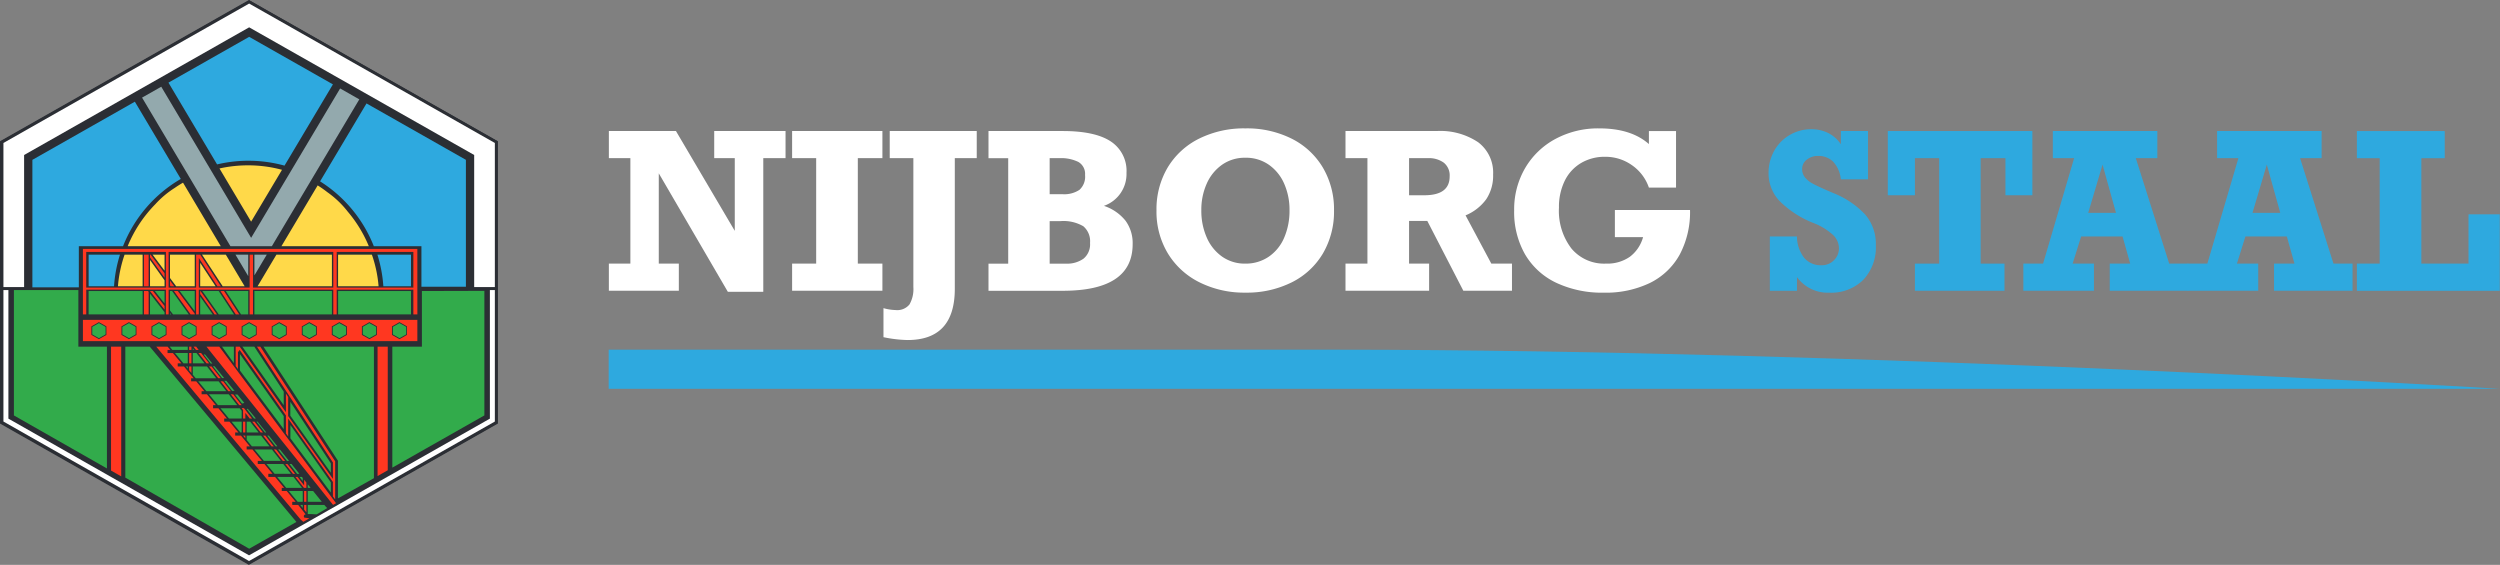
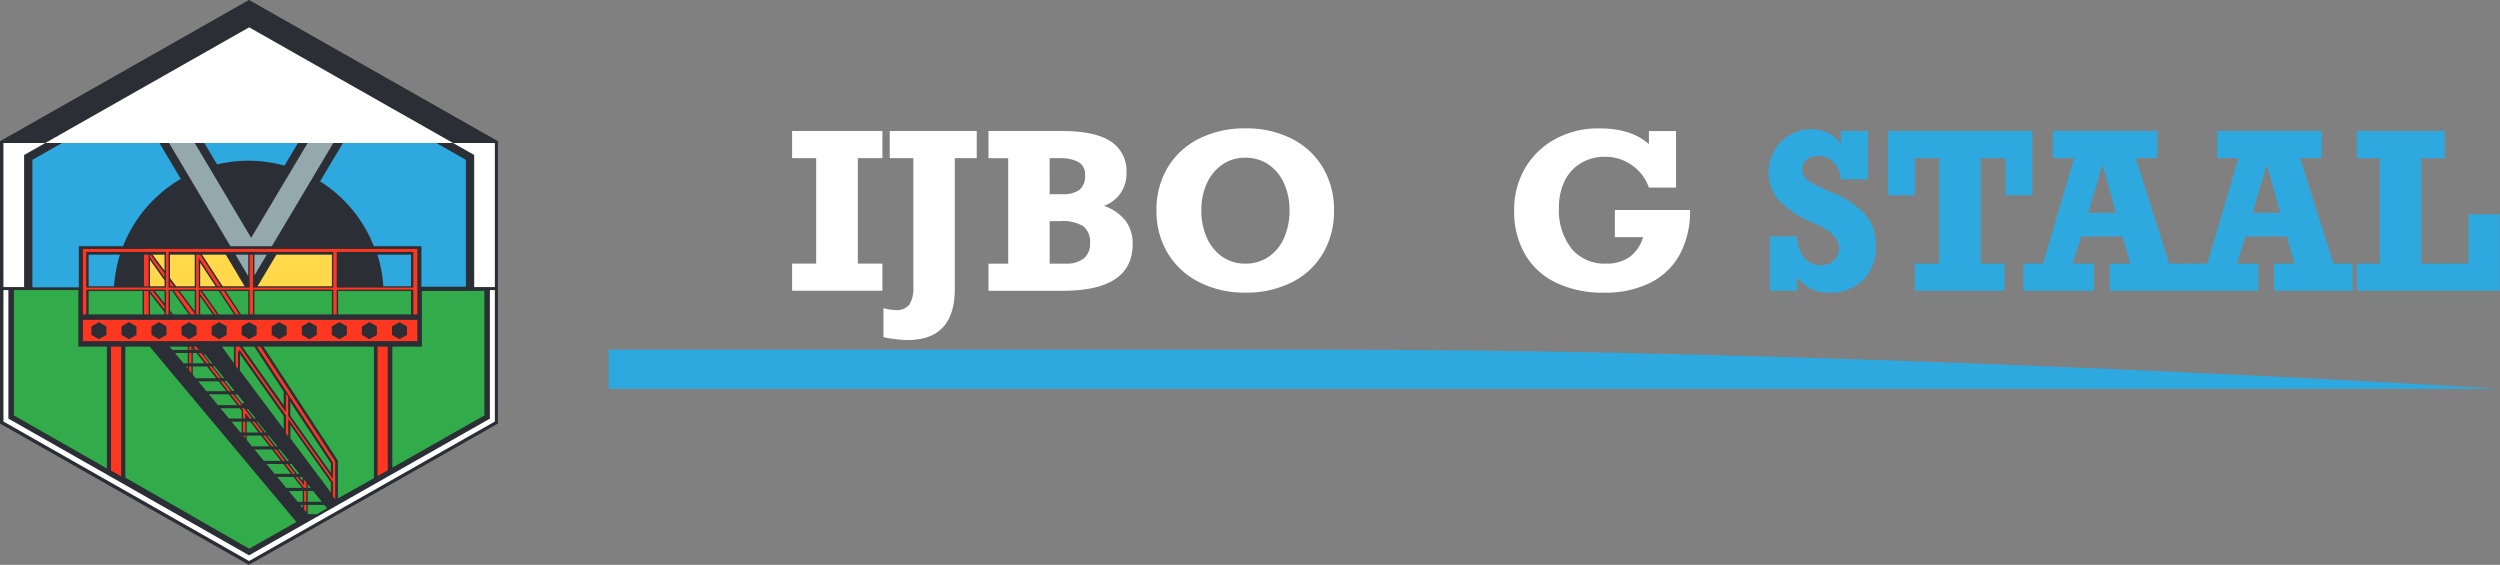
<svg xmlns="http://www.w3.org/2000/svg" width="374" height="84.506" viewBox="0 0 374 84.506">
  <rect x="0" y="0" width="374" height="84.506" fill="#808080" stroke="none" />
  <g id="Group_112" data-name="Group 112" transform="translate(-124 -542.001)">
    <g id="Group_76" data-name="Group 76" transform="translate(498 600.167)">
      <path id="Path_63" data-name="Path 63" d="M0,0S-95.176-5.853-174.407-5.853H-282.941V0Z" fill="#2ea9df" />
    </g>
-     <path id="Path_65" data-name="Path 65" d="M0,0H-3.076V-4.059H7.595V0H4.265V19.994h-5.3L-11.369,2.267V15.776h3v4.06H-18.836v-4.06h3.218V0h-3.218V-4.059H-8.8L0,10.877Z" transform="translate(233.922 565.662)" fill="#fff" />
    <path id="Path_66" data-name="Path 66" d="M0,0V15.776H3.678v4.06H-9.83v-4.06h3.6V0h-3.6V-4.059H3.678V0Z" transform="translate(252.33 565.662)" fill="#fff" />
    <g id="Group_80" data-name="Group 80" transform="translate(266.838 565.662)">
      <path id="Path_67" data-name="Path 67" d="M0,0V19.55q0,7.659-7.071,7.658a19.317,19.317,0,0,1-3.6-.427V22.436a7.181,7.181,0,0,0,1.808.286,2.357,2.357,0,0,0,2.085-.841,4.641,4.641,0,0,0,.579-2.6V0H-9.735V-4.059H3.282V0Z" fill="#fff" />
    </g>
    <g id="Group_81" data-name="Group 81" transform="translate(292.524 567.866)">
      <path id="Path_68" data-name="Path 68" d="M0,0A5.04,5.04,0,0,1-3.377,4.931,6.917,6.917,0,0,1-.143,7.159a5.663,5.663,0,0,1,1.063,3.5q0,6.977-10.465,6.977h-11.1v-4.06h2.949V-2.2h-2.949V-6.263h11.1q4.836,0,7.19,1.554A5.259,5.259,0,0,1,0,0M-6.2.317A2.052,2.052,0,0,0-7.206-1.641a5.866,5.866,0,0,0-2.83-.563h-1.459V3.187h1.918a4.116,4.116,0,0,0,2.537-.65A2.641,2.641,0,0,0-6.2.317m.746,10.163a2.939,2.939,0,0,0-1.007-2.5,5.913,5.913,0,0,0-3.465-.762h-1.569v6.358h2.441a4.211,4.211,0,0,0,2.624-.745,2.764,2.764,0,0,0,.976-2.347" fill="#fff" />
    </g>
    <g id="Group_82" data-name="Group 82" transform="translate(297.011 573.479)">
      <path id="Path_69" data-name="Path 69" d="M0,0A12.21,12.21,0,0,1,1.665-6.406a11.375,11.375,0,0,1,4.685-4.32A15.047,15.047,0,0,1,13.3-12.272a14.951,14.951,0,0,1,6.937,1.546A11.309,11.309,0,0,1,24.9-6.39,12.284,12.284,0,0,1,26.558,0,12.371,12.371,0,0,1,24.9,6.437a11.23,11.23,0,0,1-4.678,4.329A15.037,15.037,0,0,1,13.3,12.3a14.953,14.953,0,0,1-6.858-1.538,11.521,11.521,0,0,1-4.74-4.329A12.093,12.093,0,0,1,0,0M19.9-.032a9.63,9.63,0,0,0-.793-3.956,6.733,6.733,0,0,0-2.291-2.838A5.947,5.947,0,0,0,13.3-7.88,5.907,5.907,0,0,0,9.8-6.826,6.808,6.808,0,0,0,7.508-3.988a9.552,9.552,0,0,0-.8,3.956,9.878,9.878,0,0,0,.817,4.1A6.773,6.773,0,0,0,9.83,6.921a5.873,5.873,0,0,0,3.441,1.038A6.085,6.085,0,0,0,16.8,6.921a6.544,6.544,0,0,0,2.307-2.854,10.136,10.136,0,0,0,.793-4.1" fill="#fff" />
    </g>
    <g id="Group_83" data-name="Group 83" transform="translate(347.369 568.12)">
-       <path id="Path_70" data-name="Path 70" d="M0,0A6.349,6.349,0,0,1-1.023,3.679,7.239,7.239,0,0,1-4.122,6.1l3.853,7.215H2.822v4.059H-4.455L-9.846,6.929h-2.727v6.39h3v4.059h-12.51V13.319h3.282V-2.458h-3.282V-6.517H-8.451A10.187,10.187,0,0,1-2.244-4.844,5.672,5.672,0,0,1,0,0M-6.5.269a2.437,2.437,0,0,0-.872-2.045,3.767,3.767,0,0,0-2.378-.682h-2.822v5.55h2.283Q-6.5,3.092-6.5.269" fill="#fff" />
-     </g>
+       </g>
    <g id="Group_84" data-name="Group 84" transform="translate(370.676 563.554)">
      <path id="Path_71" data-name="Path 71" d="M0,0V-1.95H4.059V6.517H0A6.721,6.721,0,0,0-2.544,3.155a6.852,6.852,0,0,0-4-1.252,6.918,6.918,0,0,0-3.623.943A6.286,6.286,0,0,0-12.6,5.51a8.873,8.873,0,0,0-.856,4,9.252,9.252,0,0,0,1.879,6.129,6.368,6.368,0,0,0,5.161,2.243,5.884,5.884,0,0,0,3.567-1.022A5.511,5.511,0,0,0-.872,13.921H-5.09V9.862H6.152a13.516,13.516,0,0,1-1.546,6.676,10.235,10.235,0,0,1-4.44,4.233,15.222,15.222,0,0,1-6.92,1.459,16.067,16.067,0,0,1-7.1-1.475,10.7,10.7,0,0,1-4.669-4.249,12.739,12.739,0,0,1-1.634-6.58A12.214,12.214,0,0,1-18.5,3.567,11.6,11.6,0,0,1-13.953-.785,13.472,13.472,0,0,1-7.436-2.347Q-2.648-2.347,0,0" fill="#fff" />
    </g>
    <g id="Group_85" data-name="Group 85" transform="translate(399.391 563.585)">
      <path id="Path_72" data-name="Path 72" d="M0,0V-1.982H4.059v7.23H0A4.526,4.526,0,0,0-1.134,2.624a3.078,3.078,0,0,0-2.275-.88A2.615,2.615,0,0,0-5.09,2.3a1.713,1.713,0,0,0-.7,1.395,1.959,1.959,0,0,0,.444,1.285A3.746,3.746,0,0,0-4.2,5.89q.7.374,2.093.991l.967.413a13.173,13.173,0,0,1,4.765,3.2,6.732,6.732,0,0,1,1.609,4.6,7.064,7.064,0,0,1-1.887,5.192A6.808,6.808,0,0,1-1.729,22.2a5.677,5.677,0,0,1-4.836-2.331v2.046h-4.059V13.794h4.059A5.257,5.257,0,0,0-5.478,17a3.259,3.259,0,0,0,2.592,1.1,2.523,2.523,0,0,0,1.847-.745,2.449,2.449,0,0,0,.753-1.808A2.792,2.792,0,0,0-1.15,13.58a9.348,9.348,0,0,0-2.941-1.8A14.809,14.809,0,0,1-9.22,8.435a6.016,6.016,0,0,1-1.594-4.122,6.719,6.719,0,0,1,.84-3.33A6.181,6.181,0,0,1-7.65-1.387a6.292,6.292,0,0,1,3.226-.864,5.6,5.6,0,0,1,2.537.57A4.881,4.881,0,0,1,0,0" fill="#2ea9df" />
    </g>
    <g id="Group_87" data-name="Group 87" transform="translate(424.014 571.212)">
      <path id="Path_74" data-name="Path 74" d="M0,0V-5.55H-3.71V10.227H-.143v4.059h-13.4V10.227h3.63V-5.55h-3.63V0H-17.6V-9.609H4.027V0Z" fill="#2ea9df" />
    </g>
    <g id="Group_88" data-name="Group 88" transform="translate(443.517 565.662)">
      <path id="Path_75" data-name="Path 75" d="M0,0,4.995,15.776H7.849v4.06H-3.9v-4.06H-.84l-1.142-4.059h-6.2L-9.45,15.776h3.187v4.06h-10.56v-4.06h2.95L-9.228,0h-3.187V-4.059H3.219V0ZM-4.978.967-7.119,8.181h4.154Z" fill="#2ea9df" />
    </g>
    <g id="Group_89" data-name="Group 89" transform="translate(468.093 565.662)">
      <path id="Path_76" data-name="Path 76" d="M0,0,4.995,15.776H7.849v4.06H-3.9v-4.06H-.84l-1.142-4.059h-6.2L-9.45,15.776h3.187v4.06h-10.56v-4.06h2.95L-9.228,0h-3.187V-4.059H3.219V0ZM-4.978.967-7.119,8.181h4.154Z" fill="#2ea9df" />
    </g>
    <g id="Group_90" data-name="Group 90" transform="translate(476.591 561.604)">
      <path id="Path_77" data-name="Path 77" d="M0,0V4.059H3.409V19.835H0V23.9H21.373V12.462H16.7v7.373H9.641V4.059h3.5V0Z" fill="#2ea9df" />
    </g>
    <g id="Group_91" data-name="Group 91" transform="translate(161.244 542.001)">
      <path id="Path_78" data-name="Path 78" d="M0,0-37.244,21.132V63.364L-.017,84.506,37.239,63.364V21.132Z" fill="#2b2e34" />
    </g>
    <g id="Group_92" data-name="Group 92" transform="translate(124.102 563.15)">
      <path id="Path_79" data-name="Path 79" d="M0,0V42.152l37.156,21.1,37.185-21.1V0L37.173-21.092Z" fill="#2b2e34" />
    </g>
    <g id="Group_93" data-name="Group 93" transform="translate(180.485 613.217)">
      <path id="Path_80" data-name="Path 80" d="M0,0,1.523-.864V-19.356H0ZM-39.875-.818l1.524.867V-19.356h-1.524Z" fill="#ff3720" />
    </g>
    <g id="Group_94" data-name="Group 94" transform="translate(152.09 596.82)">
      <path id="Path_81" data-name="Path 81" d="M0,0H-.262L0,.32ZM.753-2.472H.939L.753-2.711ZM13.409,11.956l-1.292-1.612H11.9l1.256,1.612Zm-3.127-3.7,1.259,1.618h.2l-1.3-1.618Zm6.159,11.991H17.2V18.635H15.106ZM0-2.472V-2.96H-2.706l.4.488ZM.753-.465H2.51L1.3-2.007H.753Zm0,1.7.439.533H4.253L2.872,0H.753ZM2.788,3.7H5.767L4.617,2.229H1.575ZM7.4,5.787,6.13,4.166H3.172L4.51,5.787ZM6.165,7.794h1.9V6.639l-.3-.385H4.894ZM8.817,9.878H10.6L9.334,8.26H8.817Zm0,1.131.782.947h2.627l-1.263-1.612H8.817Zm2.575,3.123h2.533l-1.337-1.709H9.982Zm1.6,1.933h2.451L14.291,14.6H11.776Zm1.734,2.1h2.363l-1.279-1.638H13.373ZM9.92,7.794l.268-.008L8.97,6.33l-.153.048Zm5.232,6.338-1.371-1.709h-.26l1.331,1.709ZM16.7,16.065,15.524,14.6h-.309l1.141,1.468Zm.5.625-.127-.159h-.354l.481.62Zm.752,1.423.041.056h.392l-.433-.541ZM0-.465V-2.007H-1.917L-.647-.465ZM8.065,8.26H6.55L7.884,9.878h.181ZM17.2,20.717h-.375l.375.456Zm.752-2.082v1.616h2.1l-1.3-1.616Zm.421,3.448.905.049,1.583-.939-.322-.339-.112-.137H17.951v1.366ZM5.137,1.736h.3L4.007-.03H3.755Zm1.5,1.918h.358L5.77,2.147H5.457Zm.43.551L8.121,5.552l.337-.092L7.439,4.2ZM3.673-.439,2.557-1.817,2.4-1.756,3.435-.439Z" fill="#32ab4b" />
    </g>
    <g id="Group_95" data-name="Group 95" transform="translate(173.827 617.531)">
-       <path id="Path_82" data-name="Path 82" d="M0,0,.443-.253-6.506-9.572l-.207-.274L-7.05-10.3l-.208-.277-6.768-9.073-.206-.278-.338-.454-.207-.277-2.245-3.01h-1.916l14.4,17.978.208.259ZM-4.836,2.208l.382.331.91-.53L-4.3,1.9A.289.289,0,0,1-4.356,1.6.29.29,0,0,1-4.1,1.424L-5.219.007h-.89V-.459H-5.6L-6.938-2.075h-.74v-.466h.358L-8.672-4.179H-9.686v-.466h.632l-1.212-1.468h-1v-.466h.614l-1.41-1.708h-.867v-.467h.483l-.476-.575-.206-.251-.338-.411-.208-.25-.105-.125h-.864v-.466h.482l-1.334-1.619h-.79v-.465h.405l-1.27-1.541h-.8v-.466h.416l-1.337-1.621h-.794v-.466h.41l-1.214-1.472h-.764v-.465h.379l-.131-.163-.206-.248-.34-.411-.207-.25-.568-.691h-.934v-.465h.549l-1.271-1.542h-.8v-.465h.41l-.4-.488h-1.7Z" fill="#ff3720" />
-     </g>
+       </g>
    <g id="Group_96" data-name="Group 96" transform="translate(156.475 566.597)">
      <path id="Path_83" data-name="Path 83" d="M0,0A20.3,20.3,0,0,1,10.088.182L17.33-11.974,4.8-19.084-7.275-12.233ZM-14.068,12.233A20.192,20.192,0,0,1-5.427,2.172L-12.3-9.382l-15.331,8.7V18.386h6.949V12.233Zm37.516,0h7.123V18.3h6.653V-.685L22.354-9.123,15.409,2.536a20.212,20.212,0,0,1,8.039,9.7" fill="#2ea9df" />
    </g>
    <g id="Group_97" data-name="Group 97" transform="translate(142.636 580.1)">
-       <path id="Path_84" data-name="Path 84" d="M0,0A19.092,19.092,0,0,0-.992,4.723H2.7V0ZM.463-1.271h13.93l-5.649-9.5q-.633.362-1.224.774A14.062,14.062,0,0,0,4.586-7.533,19.441,19.441,0,0,0,.463-1.271M38,4.723A19.052,19.052,0,0,0,37,0H31.941V4.723ZM23.469-1.271H36.538A19.47,19.47,0,0,0,33.387-6.44a14.34,14.34,0,0,0-3.081-2.93,16.553,16.553,0,0,0-1.42-.994Zm.083-11.424a19.416,19.416,0,0,0-5.083-.67,19.517,19.517,0,0,0-4.27.469l4.732,7.957Z" fill="#ffd949" />
-     </g>
+       </g>
    <g id="Group_99" data-name="Group 99" transform="translate(158.47 578.83)">
      <path id="Path_86" data-name="Path 86" d="M0,0H6.2L19.283-21.966l-2.87-1.629L3.1-1.248-10.347-23.855l-2.871,1.629Z" fill="#93a9ad" />
    </g>
    <g id="Group_100" data-name="Group 100" transform="translate(160.596 584.823)">
      <path id="Path_87" data-name="Path 87" d="M0,0-2.812-4.723H-6.373L-3.286,0ZM4.754-4.723,1.937,0H13.058V-4.723Zm-18.907.794V0h2.174V-.881Zm2.174,1.6V-4.723h-1.79Zm.815,1.1L-10.244,0h2.78V-4.723h-3.7ZM-6.647-3.5V0h2.3Z" fill="#ffd949" />
    </g>
    <g id="Group_101" data-name="Group 101" transform="translate(162.06 583.199)">
      <path id="Path_88" data-name="Path 88" d="M0,0,1.848-3.1H0ZM-2.834-3.1-.923.115V-3.1Z" fill="#92abae" />
    </g>
    <g id="Group_102" data-name="Group 102" transform="translate(174.555 616.56)">
      <path id="Path_89" data-name="Path 89" d="M0,0,5.383-3.023V-22.7H-11.142L0-5.634ZM-31.808-3.111-13.277,7.531l7.064-4.008L-28.152-22.7h-3.656Zm-7.023-28.05h-9.644v18.75l13.916,7.93V-22.7h-4.272Zm60.739.114-9.346.026V-22.7H8.135V-4.6l13.773-7.815V-31.047Z" fill="#32ab4b" />
    </g>
    <g id="Group_103" data-name="Group 103" transform="translate(158.987 596.333)">
      <path id="Path_90" data-name="Path 90" d="M0,0V-2.472H-1.773ZM7.459,4.263l-4.4-6.735H1.268l6.191,8.76Zm0,3.65L.908-1.363V1.1L7.459,9.864Zm7.05,9.923L8.458,9.254v1.988l6.051,8.109Zm0-2.853-6.065-9.2V7.851l6.065,8.536Z" fill="#32ab4b" />
    </g>
    <g id="Group_104" data-name="Group 104" transform="translate(146.443 585.927)">
      <path id="Path_91" data-name="Path 91" d="M0,0V3.106H2.173V2.777ZM2.173,1.474V-.388H.722Zm.817,1.05.453.582H5.8L3.307-.388H2.99Zm3.7.1V-.388H4.441ZM7.823-.388l2.463,3.494h2.279L10.274-.388ZM7.505.448V3.106H9.384Zm6.109,2.658h1.08V-.388H11.333ZM27.21-.388H15.616V3.106H27.21ZM3.031,2.963l-.041-.05v.2h.17Z" fill="#32ab4b" />
    </g>
    <path id="Path_92" data-name="Path 92" d="M61.482-40.968h-10.9v3.494h10.9Zm-40.147,0H13.256v3.494h8.079Z" transform="translate(124 626.507)" fill="#32ab4b" />
    <g id="Group_105" data-name="Group 105" transform="translate(180.46 580.1)">
      <path id="Path_93" data-name="Path 93" d="M0,0A20.175,20.175,0,0,1,.889,4.723H5.023V0ZM-39.4,4.723A19.971,19.971,0,0,1-38.513,0H-43.2V4.723Z" fill="#2ea9df" />
    </g>
    <g id="Group_107" data-name="Group 107" transform="translate(149.474 588.89)">
      <path id="Path_95" data-name="Path 95" d="M0,0,.111.143ZM-3.336-3.351h-.6V.143h.7v-3.37Zm.305.005L-.858-.569v-.54L-2.607-3.351h-.424Zm7.5.444L6.625.143h.358L4.518-3.351H4.474Zm3.035-.449L9.8.143h.518L8.033-3.351Zm-6.956,0L3.042.143h.616v-.1l-2.536-3.4ZM11.226,18.274h-.337l.337.416Zm-.337-.466h.338V16.189h-.338Zm6.281,4.254-1.332-1.709H15.5l1.339,1.709ZM20.36,25.3l-.337-.422v.851l-.987-1.266h-.315L20,26.1h.359ZM18.673,24l-1.142-1.469h-.325L18.355,24Zm-7.992-9.811.208.266v1.273h.337v-.842l.207.263.452.579h.352l-.8-1.032-.207-.268-.188-.24-.149-.046Zm4.8,5.7-1.256-1.612h-.342l1.263,1.612Zm-3.229-3.7,1.266,1.618h.344L12.6,16.19Zm-5.08-6.5h.378L6.174,7.93H5.79ZM4.249,5.458l-.381-.487h-.4l.383.487ZM3.163,4.971H2.824v.488h.339Zm7.152,8.746h.366v.008l-.005-.008L9.414,12.1H9.046ZM5.81,7.465,4.61,5.923H4.22L5.425,7.465ZM9.051,11.63,7.907,10.159H7.532l1.15,1.471ZM20.36,26.565h-.338v1.616h.338ZM3.163,7.93h-.34V8.5l.34.411Zm17.2,20.717h-.337v.7l.337.411ZM3.163,5.923H2.824V7.465h.339Zm14.469,9.426.009-2.843-.339-.517v2.793L10.385,4.971h-.6v2.9l.337.454V5.806l.256-.353L17.3,15.261v2.694l.339.453V15.74l6.69,9.477v2.164l.34.452V22.127L13.468,4.971h-.5L24.331,22.3v2.455ZM24.9-9.2H36.365v5.34H24.9ZM-3.238-8.79h-.7v4.723h.7Zm2.38,2.78L-2.934-8.79h-.1v.409L-.858-5.333ZM-12.574-9.2H-.654v5.34h-11.92ZM-.041-4.186l.083.119H.591l-.632-.846ZM24.386-9.2v5.34H12.379V-8.79H11.87v4.929h-7.6V-8.292L7.041-4.067h.528L4.484-8.79h-.62v4.929H-.248V-9.2Zm12.575-.446H-13.07V.143h.5v-3.7H-.654v3.7h.406v-3.7H3.864v3.7l.4,0v-3.7h7.6v3.7h.509v-3.7H24.386v3.7h.51v-3.7H36.365v3.7h.6Z" fill="#ff3720" />
    </g>
    <g id="Group_108" data-name="Group 108" transform="translate(137.671 592.102)">
      <path id="Path_96" data-name="Path 96" d="M0,0V-1.276l1.123-.637,1.123.637V0L1.122.637ZM4.5,0V-1.276L5.62-1.913l1.123.637V0L5.62.637Zm13.49,0V-1.276l1.124-.637,1.124.637V0L19.11.637Zm-4.5,0V-1.276l1.124-.637,1.124.637V0L14.613.637Zm-4.5,0V-1.276l1.123-.637,1.123.637V0L10.116.637ZM31.478,0V-1.276L32.6-1.913l1.125.637V0L32.6.637Zm-4.5,0V-1.276L28.1-1.913l1.122.637V0L28.1.637Zm-4.5,0V-1.276l1.122-.637,1.125.637V0L23.6.637ZM44.966,0V-1.276l1.124-.637,1.123.637V0L46.089.637Zm-4.5,0V-1.276l1.123-.637,1.124.637V0L41.592.637Zm-4.5,0V-1.276L37.1-1.913l1.124.637V0L37.094.637ZM-1.266.933H48.765V-2.245H-1.266Z" fill="#ff3720" />
    </g>
    <g id="Group_109" data-name="Group 109" transform="translate(173.769 592.028)">
-       <path id="Path_97" data-name="Path 97" d="M0,0,1,.567,2,0V-1.127L1-1.692,0-1.127ZM4.5,0l.994.567,1-.567V-1.127l-1-.565L4.5-1.127Zm4.5,0,1,.567,1-.567V-1.127l-1-.565-1,.565ZM-13.49,0l1,.567,1-.567V-1.127l-1-.565-1,.565Zm4.5,0,1,.567L-7,0V-1.127l-1-.565-1,.565Zm4.5,0,1,.567L-2.5,0V-1.127l-1-.565-1,.565ZM-26.98,0l1,.567,1-.567V-1.127l-1-.565-1,.565Zm4.5,0,1,.567,1-.567V-1.127l-1-.565-1,.565Zm4.5,0,1,.567,1-.567V-1.127l-1-.565-1,.565Zm-13.49,0,1,.567,1-.567V-1.127l-1-.565-1,.565Zm-4.5,0,1,.567,1-.567V-1.127l-1-.565-1,.565Z" fill="#32ab4b" />
-     </g>
+       </g>
    <g id="Group_110" data-name="Group 110" transform="translate(124.513 563.389)">
-       <path id="Path_98" data-name="Path 98" d="M0,0V21.557H3.093V1.8L36.76-17.3,70.424,1.8V21.557h3.093V0L36.76-20.856ZM72.774,22.01V41.239L36.744,61.688l-36-20.449V22.01H0V41.672L36.744,62.541,73.517,41.672V22.01Z" fill="#fff" />
+       <path id="Path_98" data-name="Path 98" d="M0,0V21.557H3.093V1.8L36.76-17.3,70.424,1.8V21.557h3.093V0ZM72.774,22.01V41.239L36.744,61.688l-36-20.449V22.01H0V41.672L36.744,62.541,73.517,41.672V22.01Z" fill="#fff" />
    </g>
  </g>
</svg>